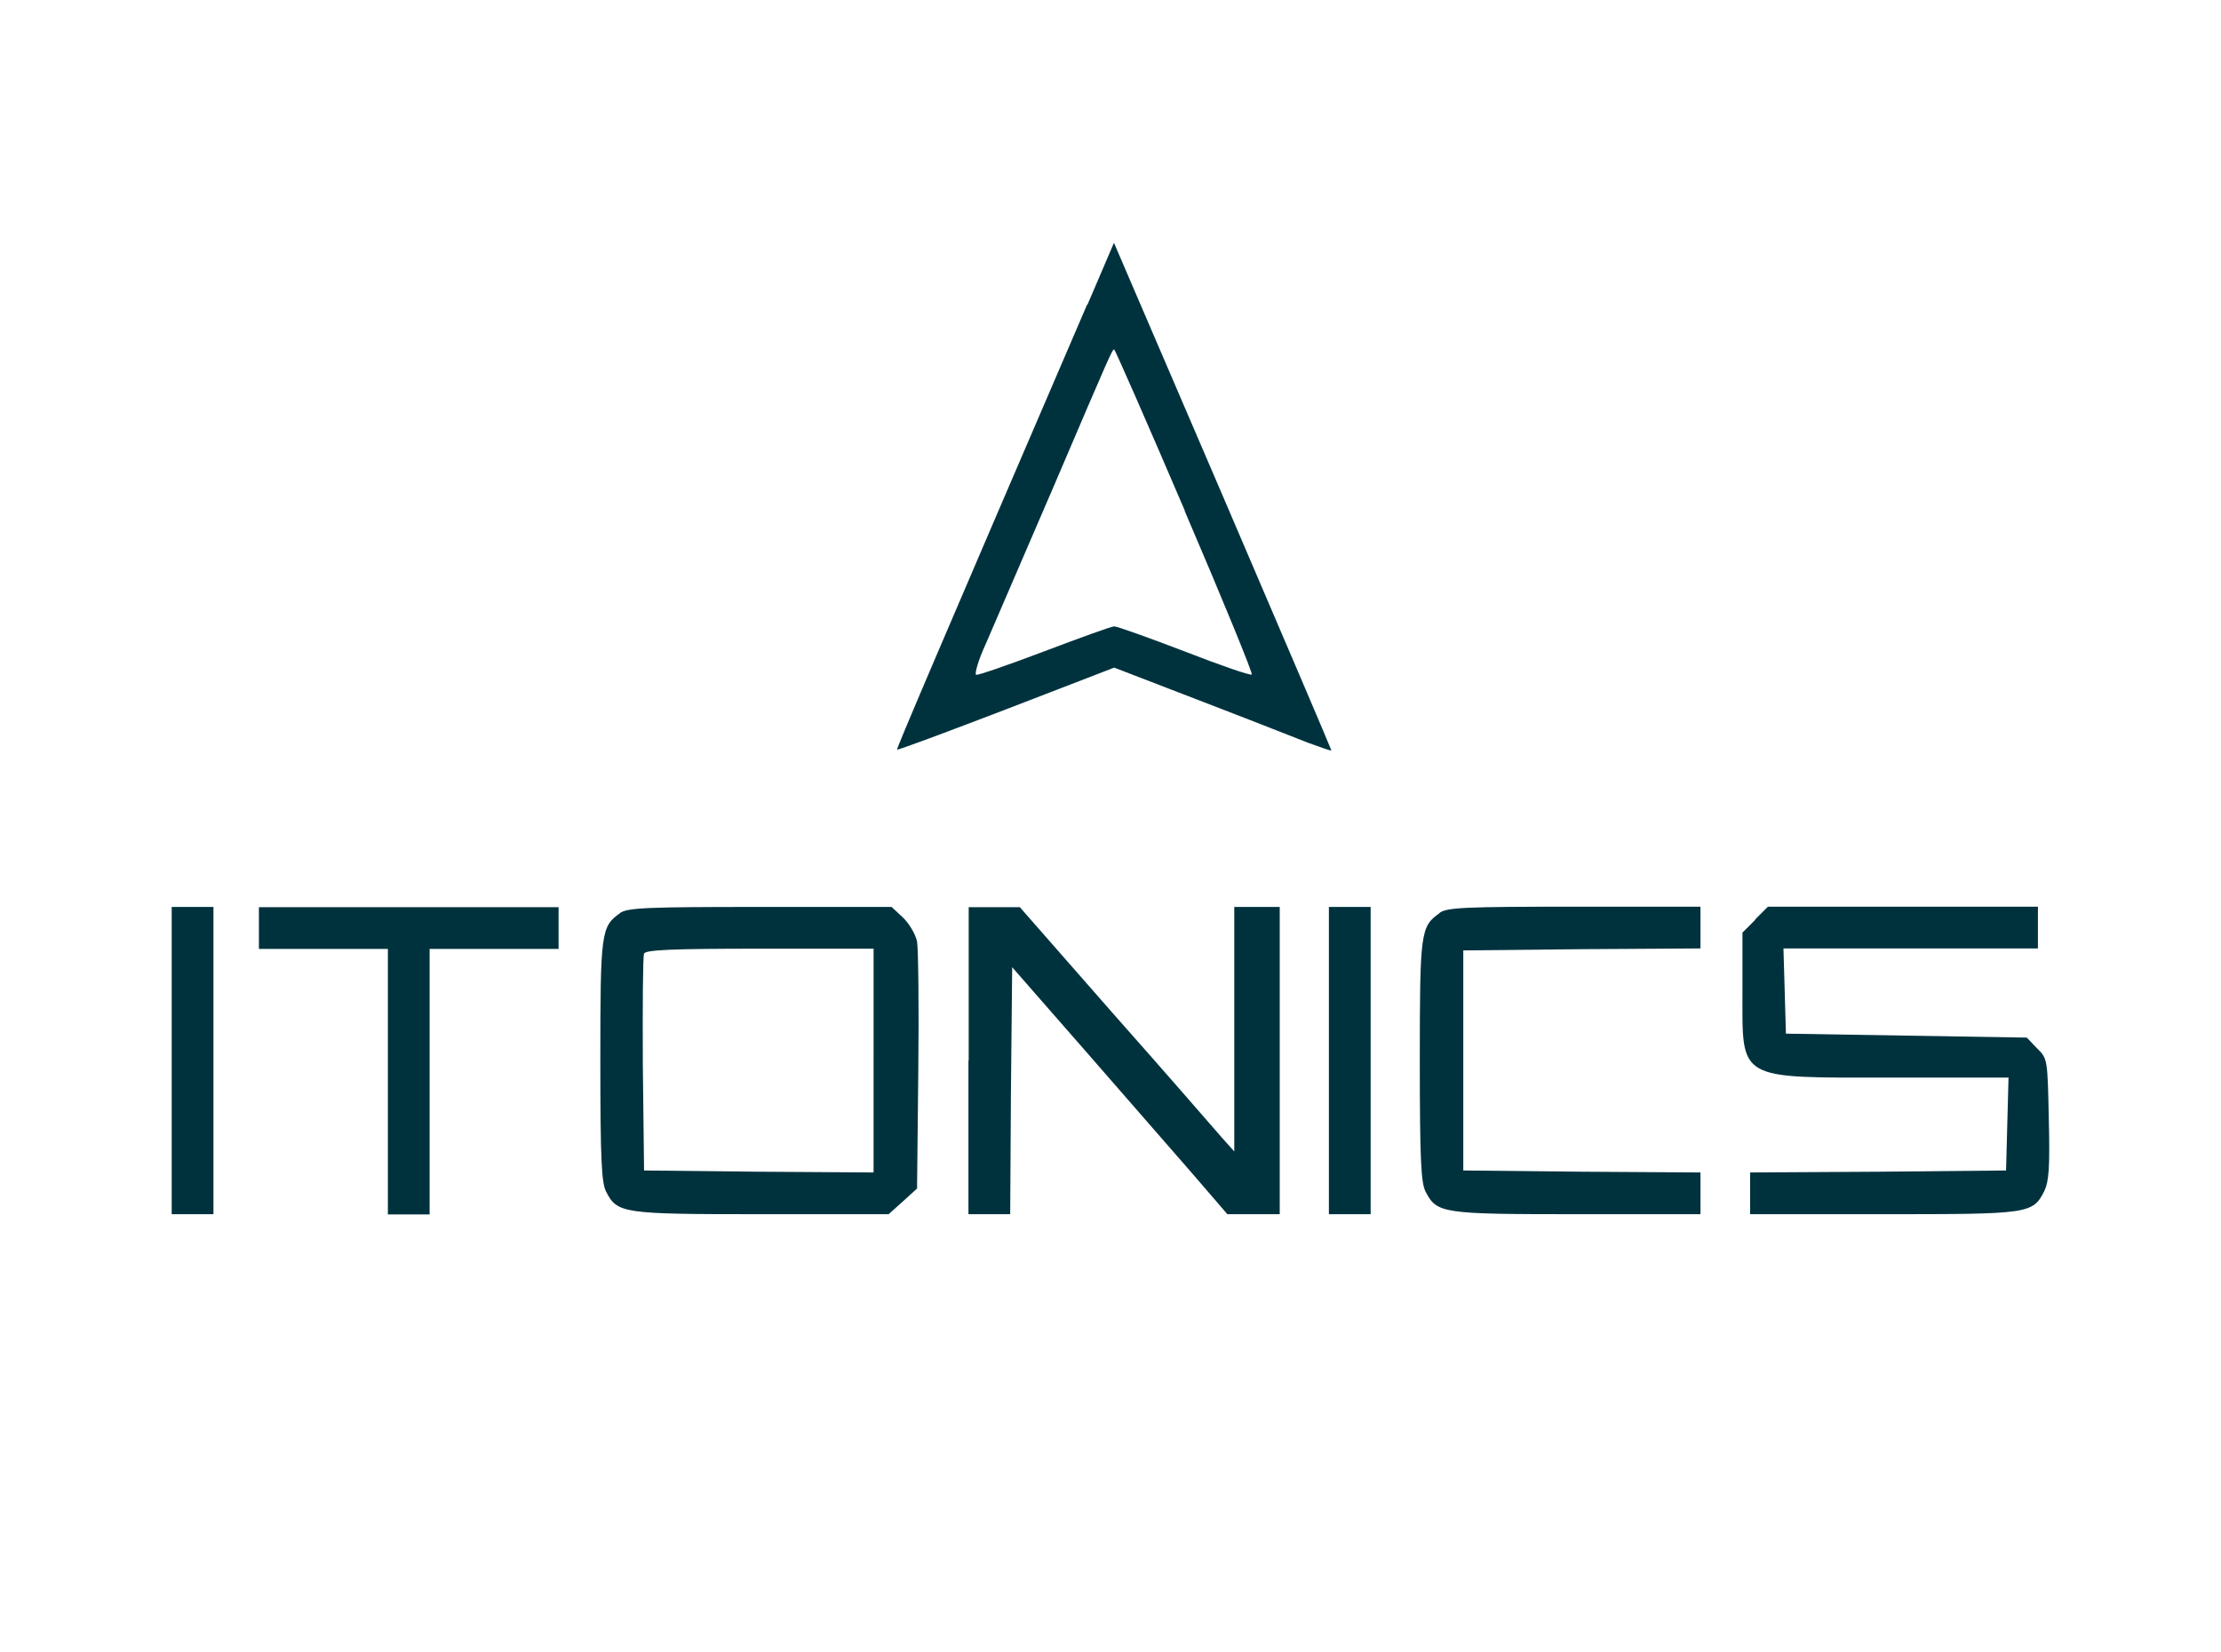
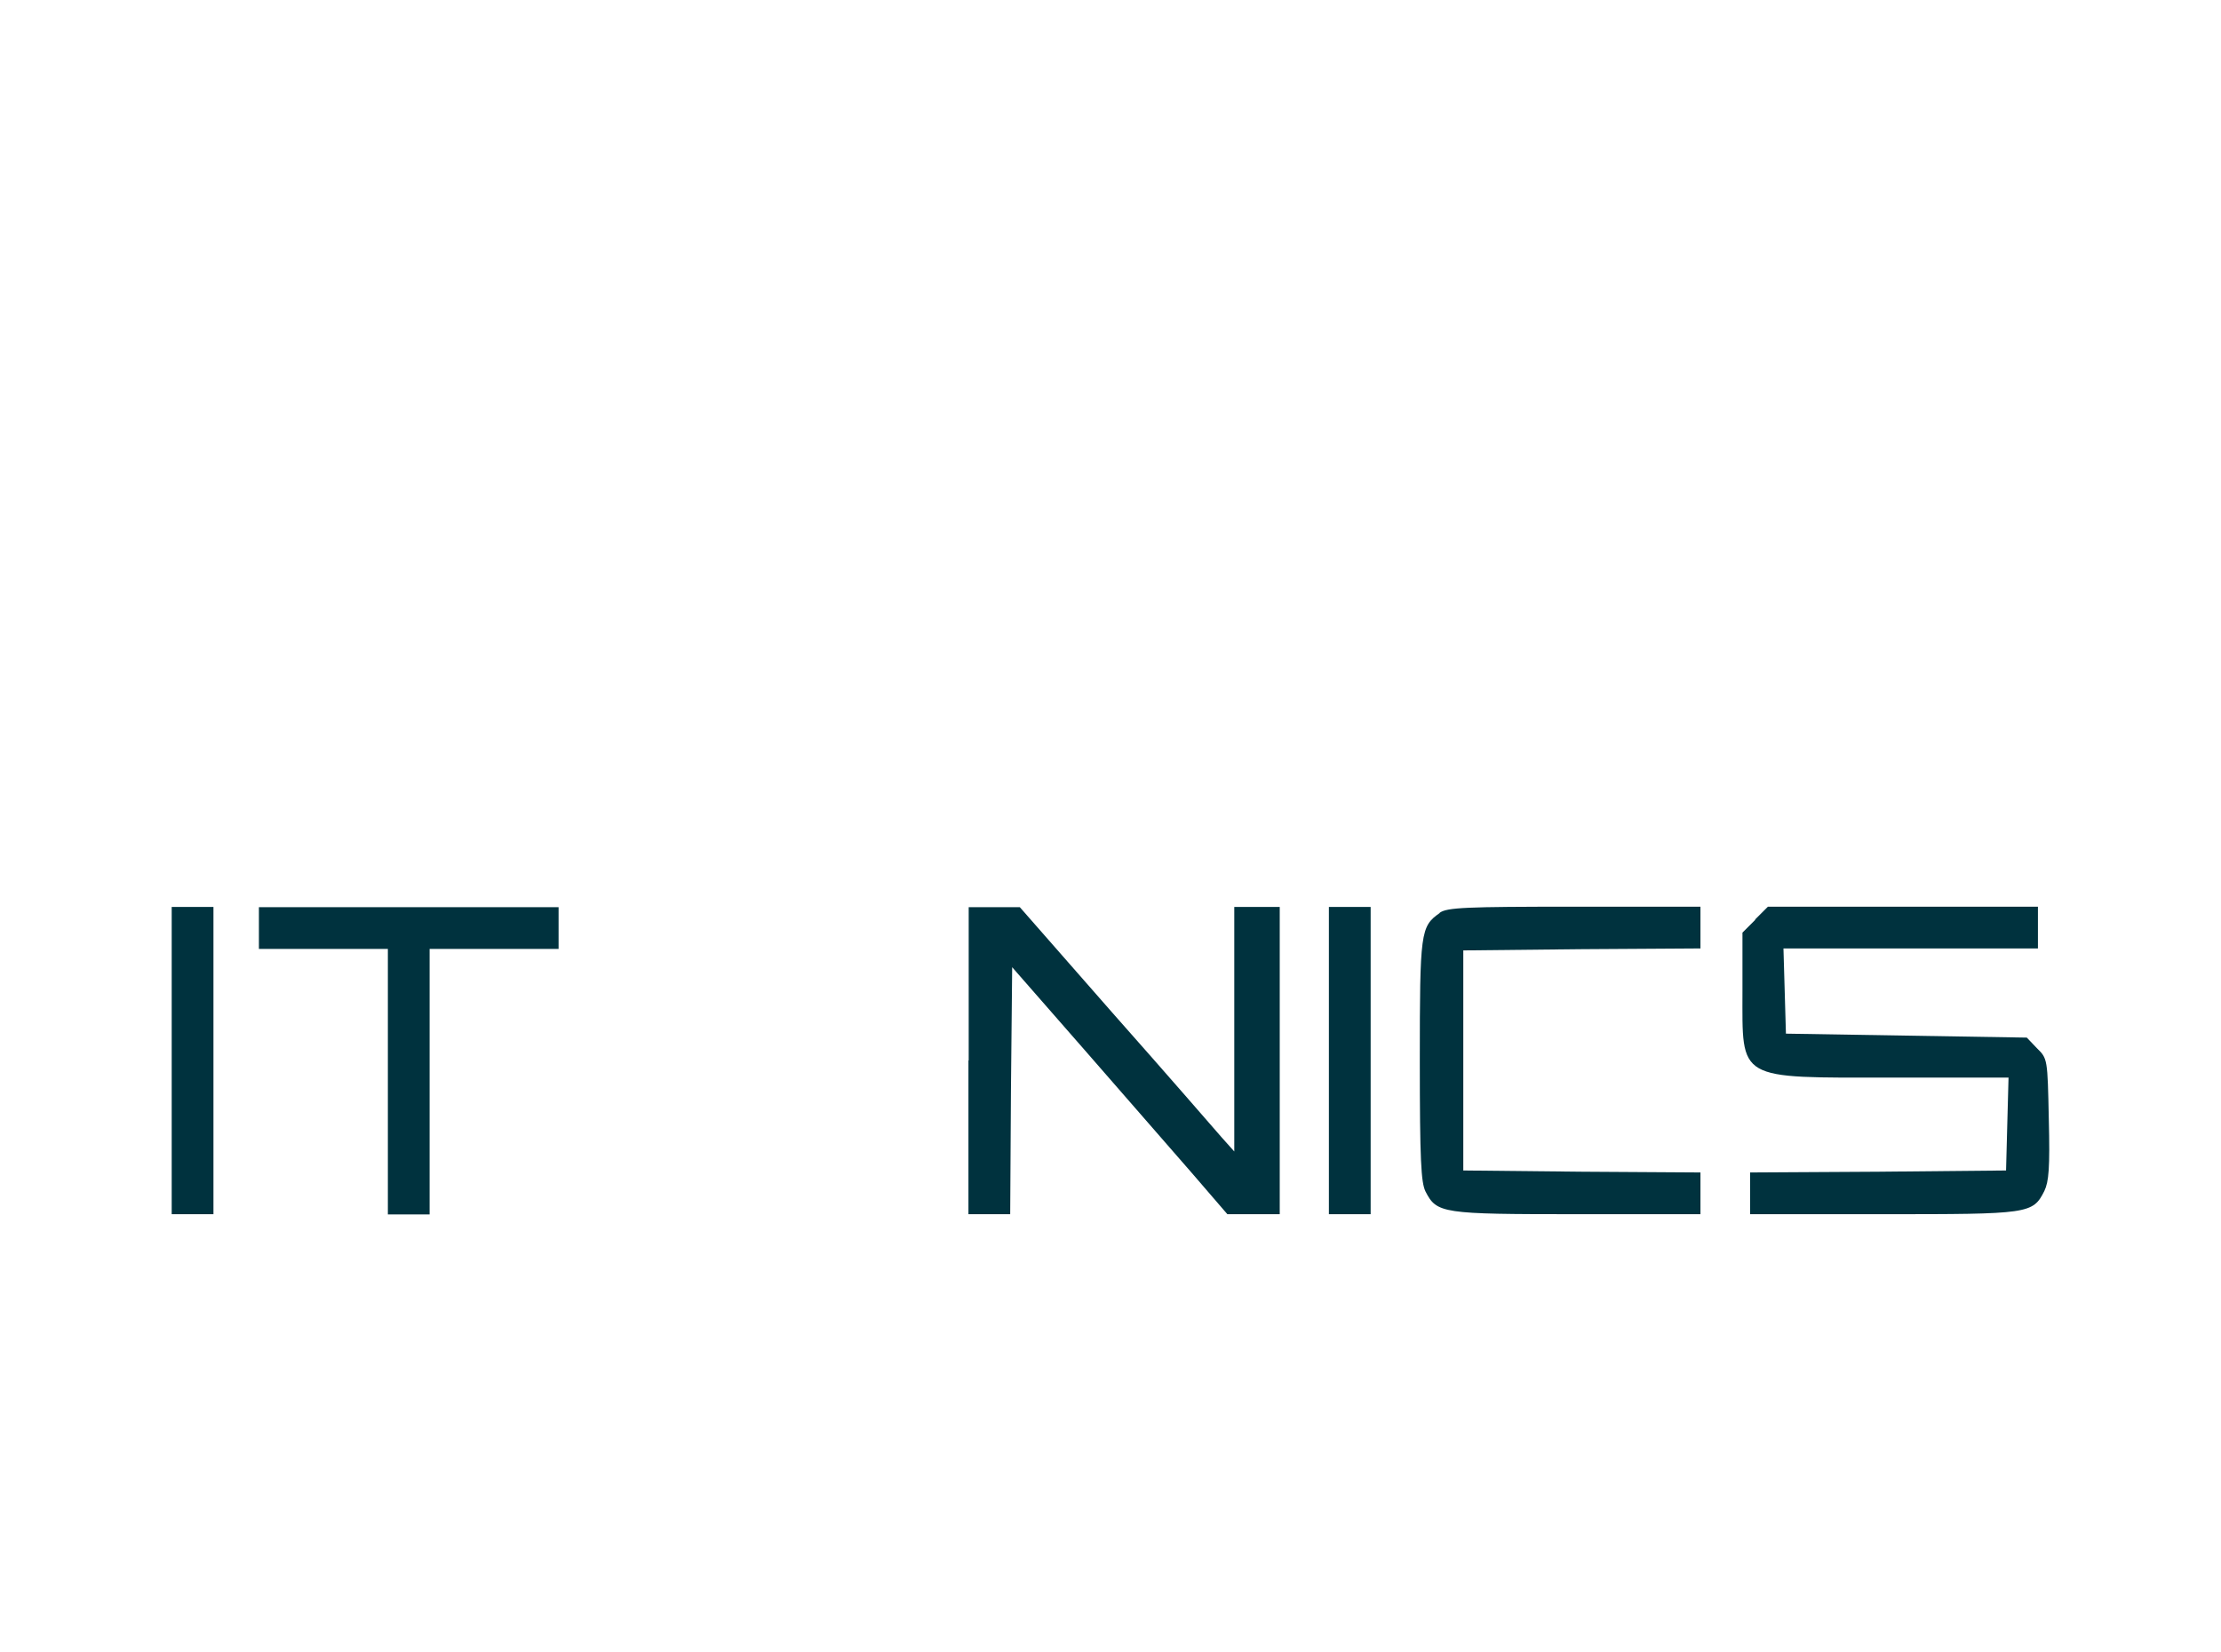
<svg xmlns="http://www.w3.org/2000/svg" id="Layer_1" data-name="Layer 1" viewBox="0 0 89.9 66.9">
  <defs>
    <style>
      .cls-1 {
        fill: #00323e;
      }
    </style>
  </defs>
-   <path class="cls-1" d="m44,12.34c-6.08,14.13-7.72,17.98-7.69,18.01s2.01-.71,4.41-1.63l4.38-1.69,2.23.86c3.59,1.38,4.64,1.8,5.61,2.18.51.18.92.34.95.31.01-.01-1.97-4.65-4.39-10.29l-4.41-10.26s-1.07,2.5-1.07,2.5Zm3.95,8.34c1.54,3.59,2.76,6.57,2.72,6.63-.05.05-1.27-.37-2.73-.94-1.44-.55-2.72-1.01-2.84-1.01-.11,0-1.38.46-2.83,1.01s-2.69.98-2.76.95.09-.6.4-1.27c.29-.68,1.54-3.58,2.78-6.45,2.29-5.36,2.33-5.45,2.41-5.45.03,0,1.32,2.93,2.86,6.53h0Z" />
  <path class="cls-1" d="m6.95,42.94v6.22h1.69v-12.44h-1.69v6.22Z" />
  <path class="cls-1" d="m10.48,37.57v.85h5.22v10.75h1.69v-10.75h5.22v-1.69h-12.13v.85h0Z" />
-   <path class="cls-1" d="m25.1,36.97c-.77.54-.8.77-.8,5.97,0,4.04.05,4.93.23,5.3.46.89.63.92,6.3.92h5.14l.58-.52.57-.52.05-4.75c.03-2.59,0-4.96-.05-5.25-.06-.29-.31-.72-.57-.97l-.46-.43h-5.33c-4.58,0-5.37.03-5.67.25h0Zm10.26,5.97v4.53l-4.64-.03-4.65-.05-.05-4.3c-.01-2.37,0-4.38.05-4.48.05-.15,1.11-.2,4.68-.2h4.61s0,4.53,0,4.53Z" />
  <path class="cls-1" d="m39.2,42.94v6.22h1.69l.03-4.99.05-5.01,2.93,3.35c1.61,1.84,3.56,4.09,4.35,4.99l1.43,1.66h2.12v-12.44h-1.84v9.9s-.51-.57-.51-.57c-.28-.32-2.21-2.55-4.33-4.94l-3.84-4.38h-2.07s0,6.2,0,6.2h0Z" />
  <path class="cls-1" d="m53.79,42.94v6.22h1.69v-12.44h-1.69v6.22Z" />
  <path class="cls-1" d="m58.27,36.97c-.77.54-.8.77-.8,5.97,0,4.04.05,4.93.23,5.3.46.89.65.92,6.14.92h4.99v-1.69l-4.79-.03-4.81-.05v-8.91l4.81-.05,4.79-.03v-1.69h-5.11c-4.38,0-5.16.03-5.45.25Z" />
  <path class="cls-1" d="m71.05,37.24l-.52.52v2.37c0,3.65-.26,3.5,6.07,3.5h4.7l-.05,1.87-.05,1.89-5.17.05-5.19.03v1.69h5.37c5.93,0,6.07-.01,6.54-.94.18-.38.23-.92.18-2.92-.05-2.43-.05-2.44-.48-2.86l-.41-.43-4.88-.08-4.87-.08-.05-1.73-.05-1.72h10.3v-1.69h-10.93l-.52.52h0Z" />
</svg>